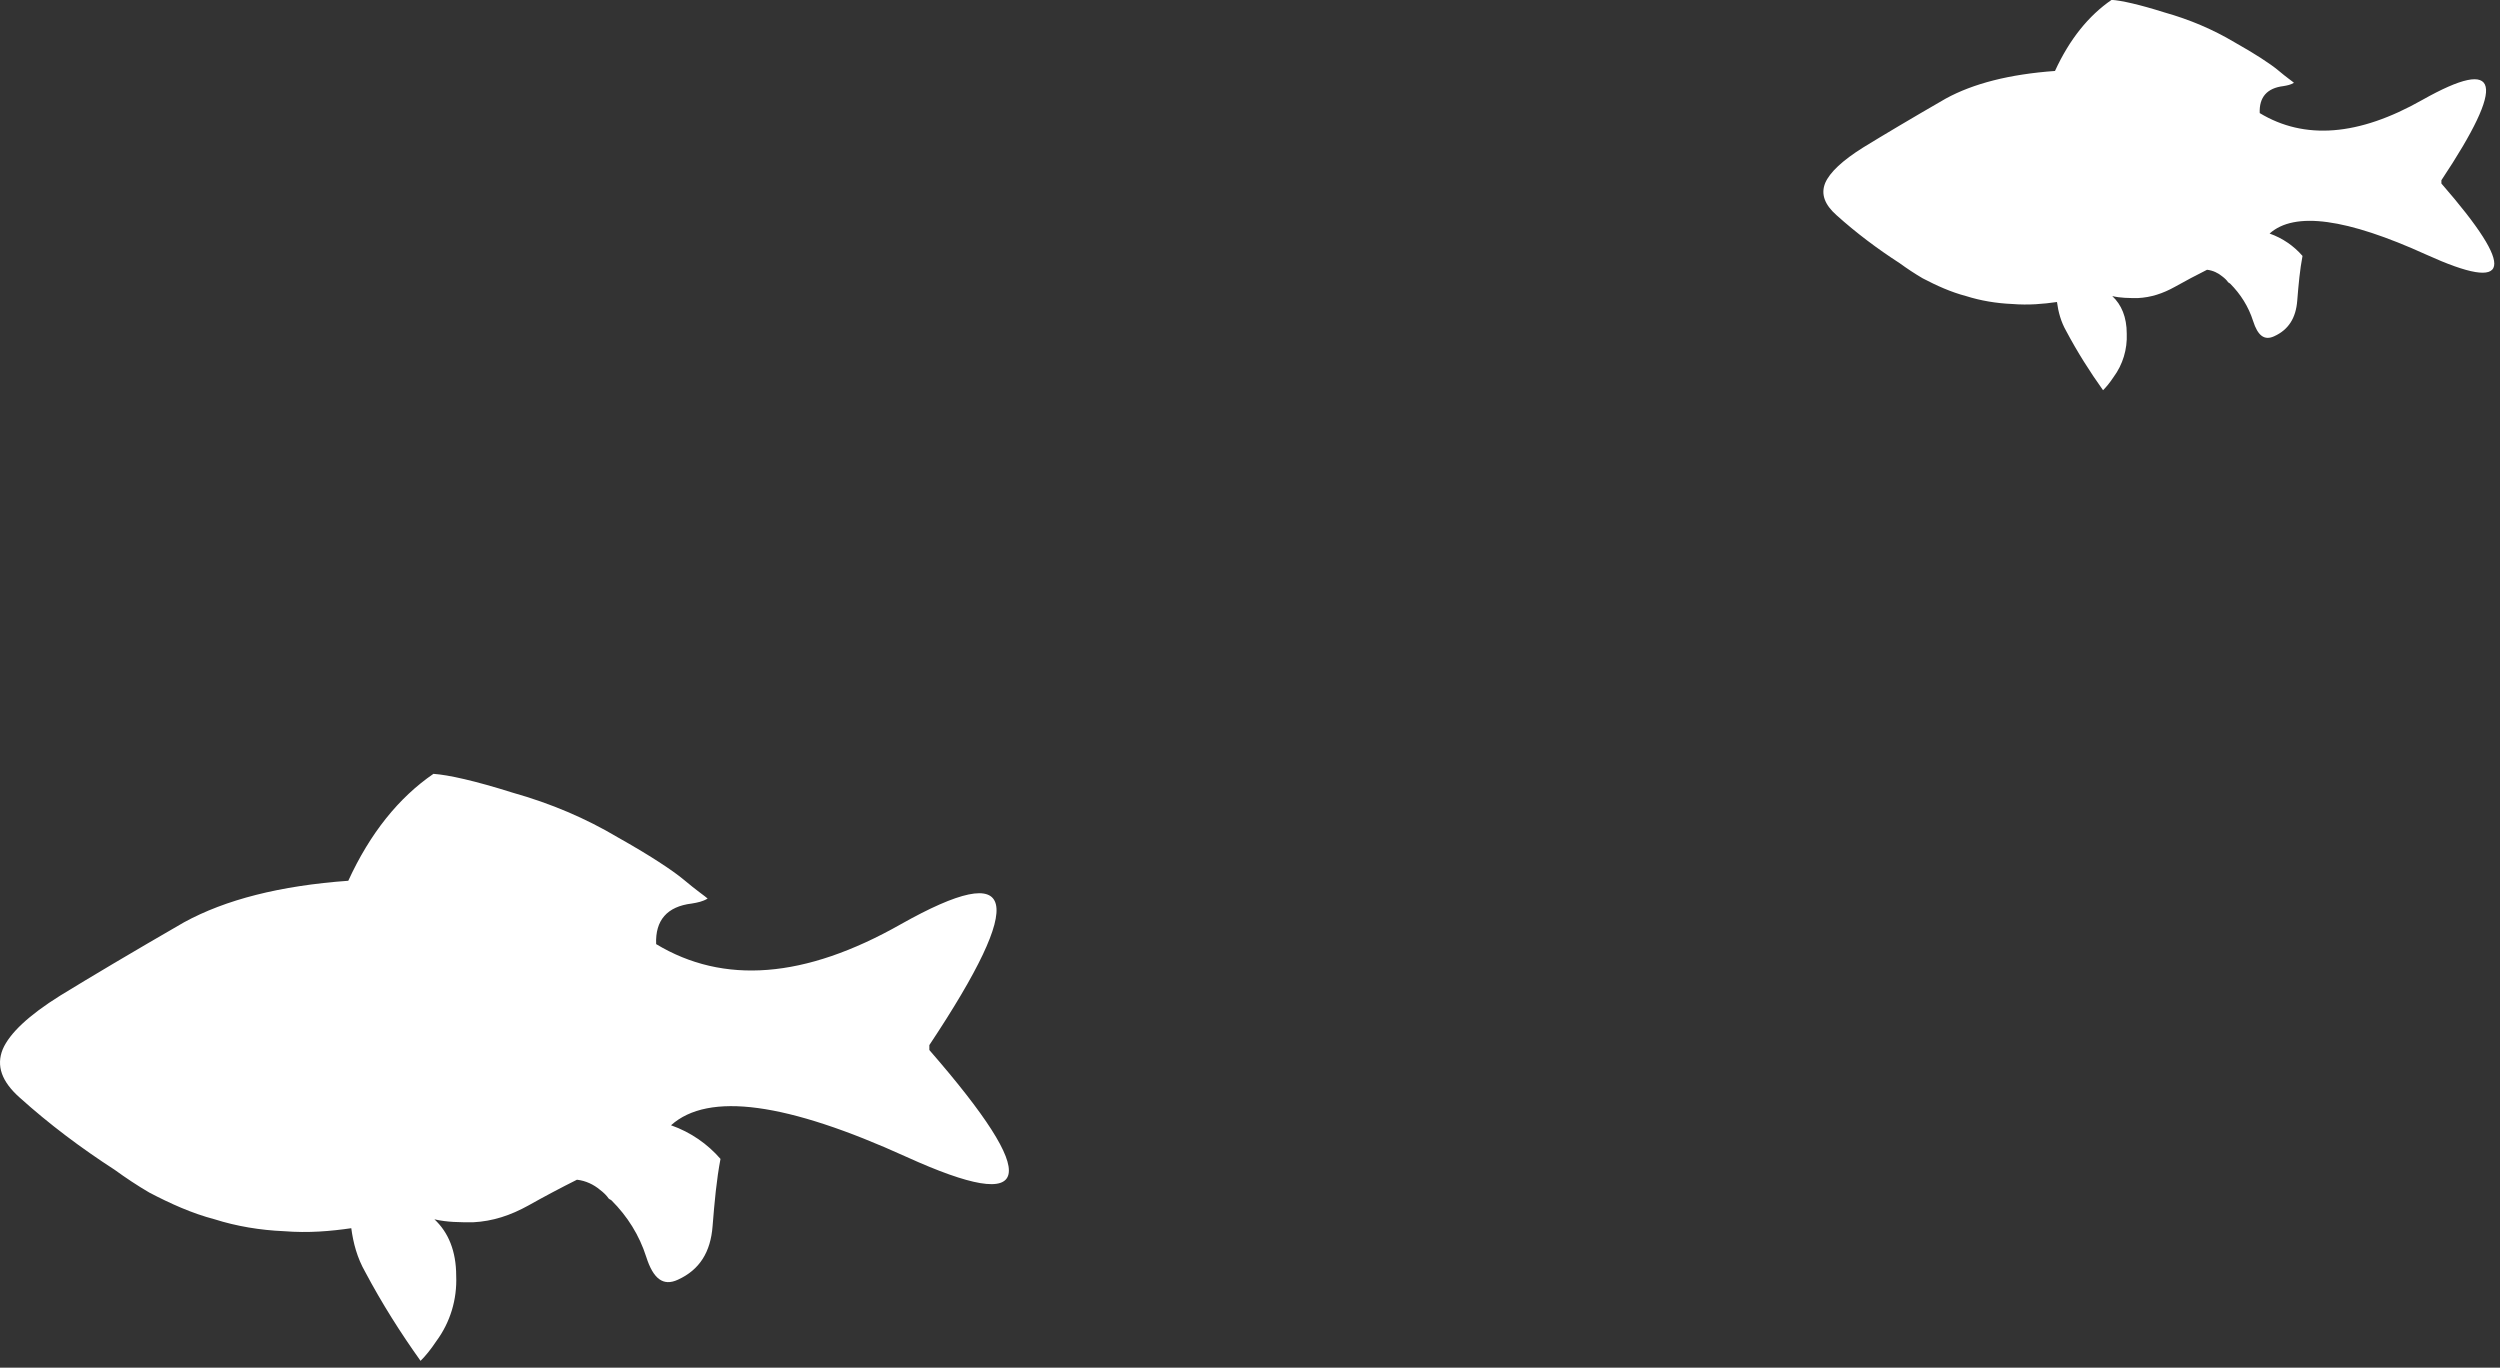
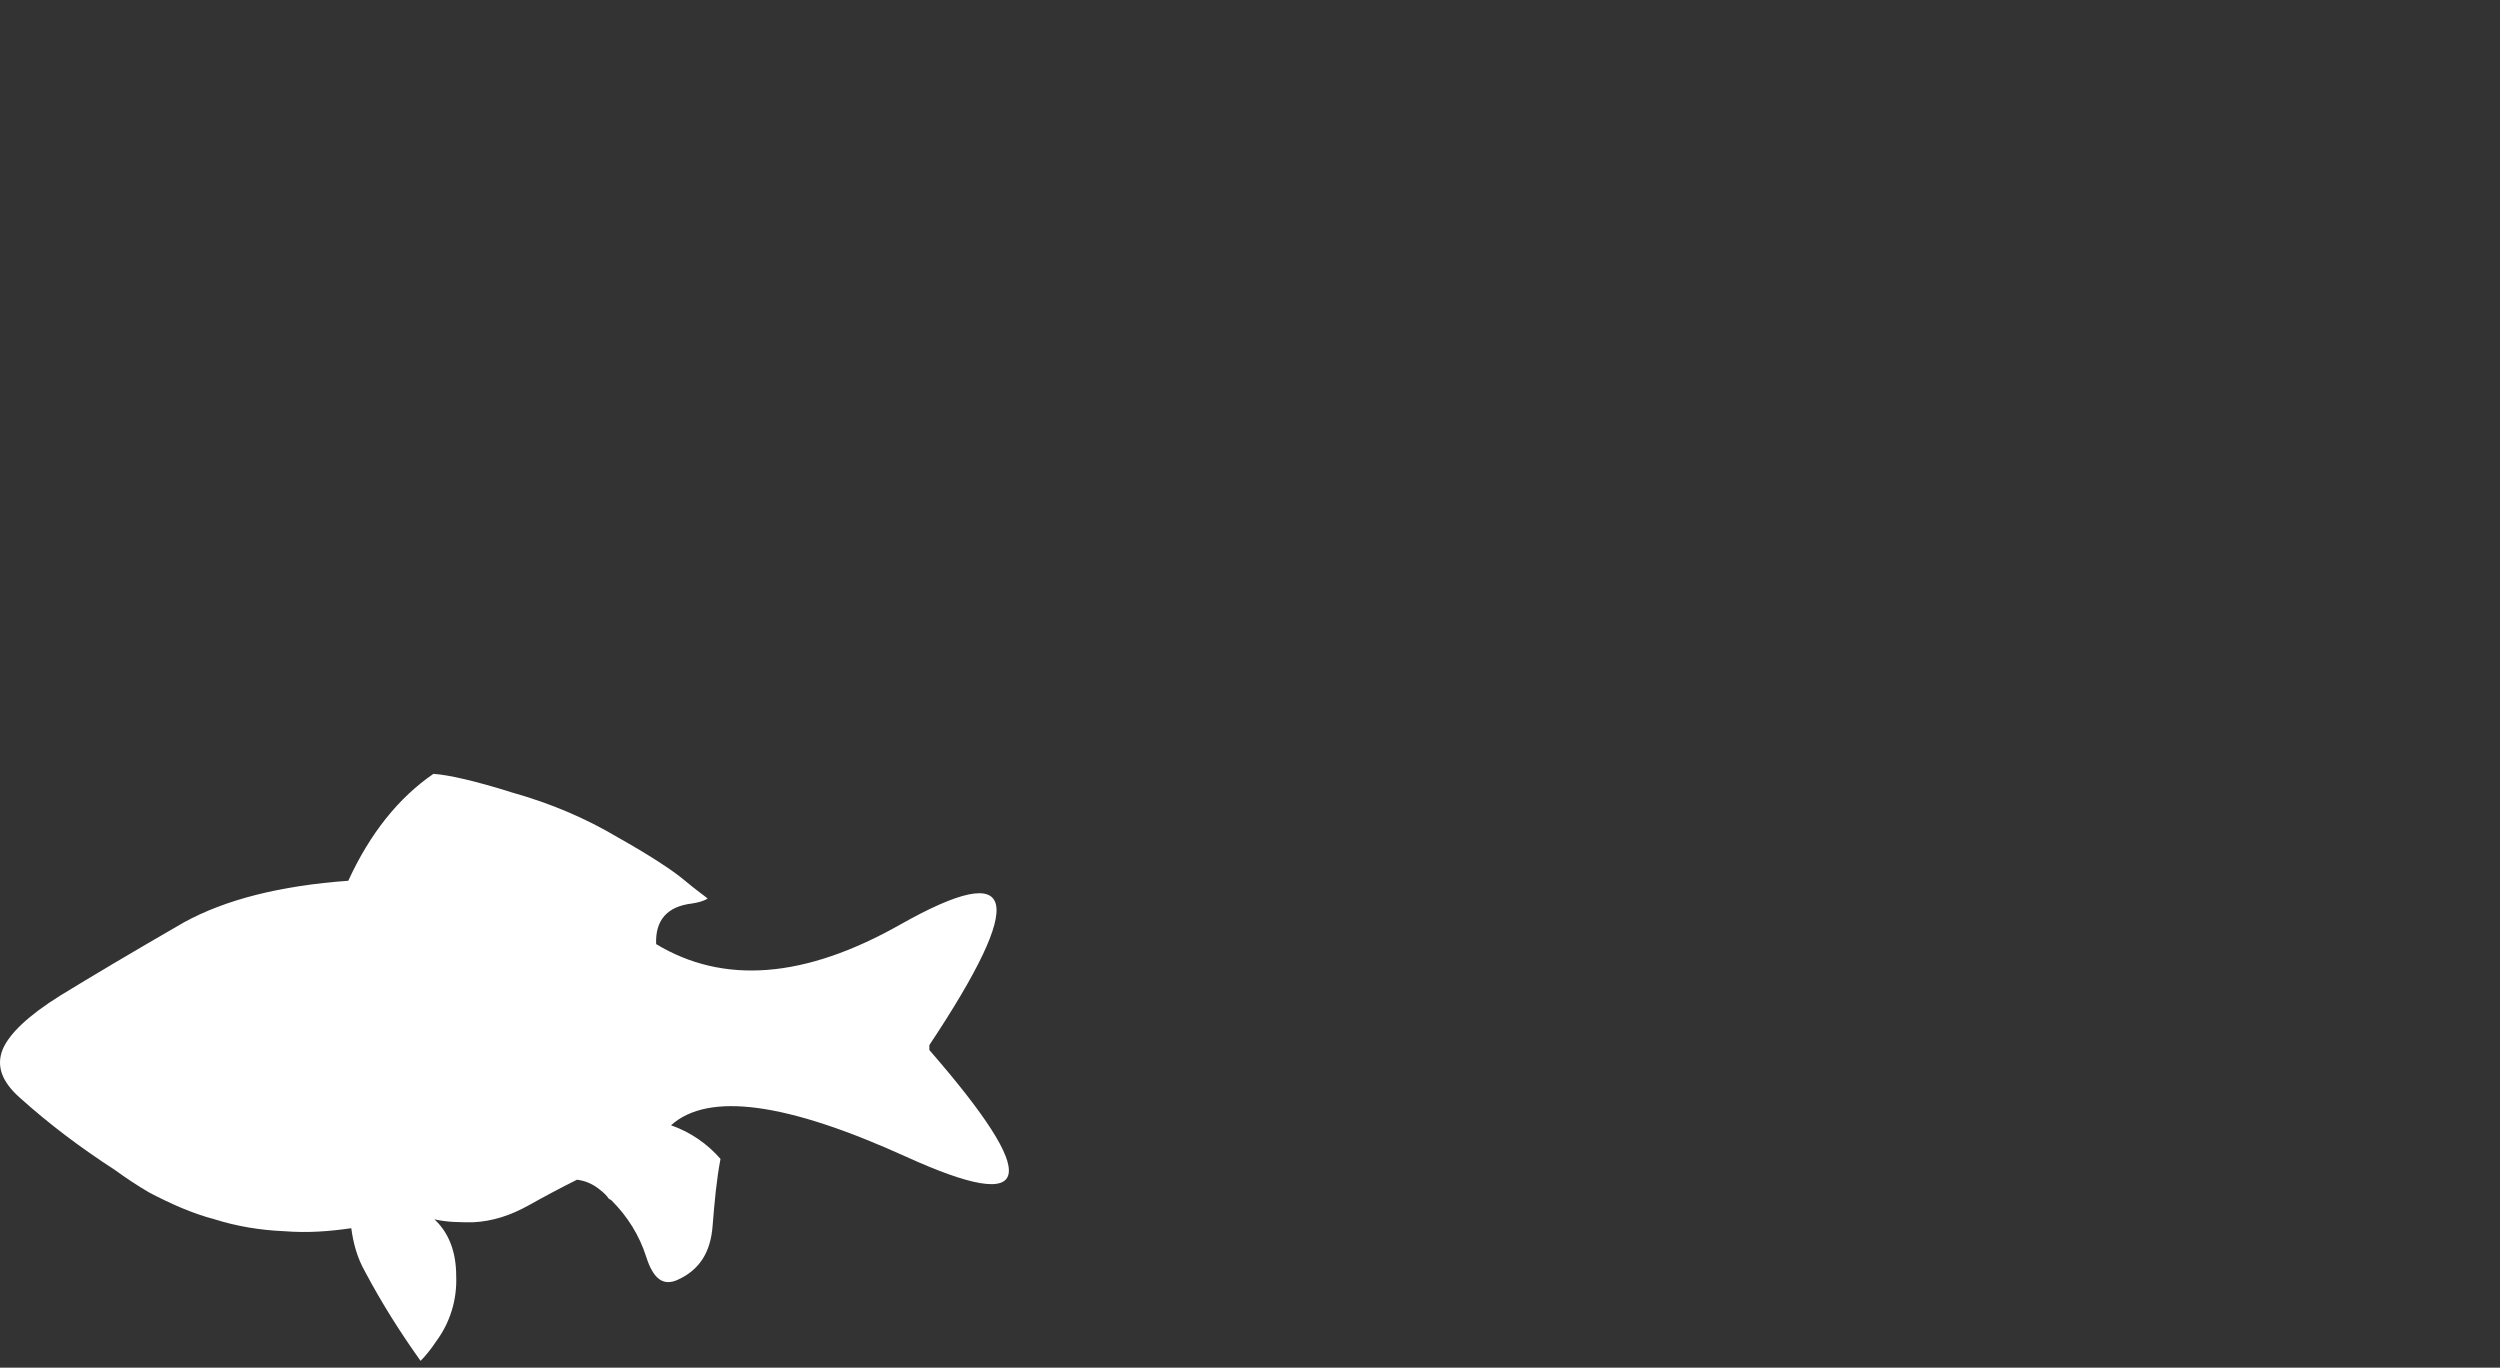
<svg xmlns="http://www.w3.org/2000/svg" width="100%" height="100%" viewBox="0 0 170 93" version="1.1" xml:space="preserve" style="fill-rule:evenodd;clip-rule:evenodd;stroke-linejoin:round;stroke-miterlimit:2;">
  <rect x="0" y="0" width="170" height="93" fill="#333333" stroke="none" />
  <g transform="matrix(1,0,0,1,-78.459,-9010.18)">
    <g transform="matrix(1,0,0,1,0,336)">
      <g transform="matrix(-1,0,0,1,120.452,8762.41)">
        <path d="M0,-31.3C-2.154,-30.088 -3.702,-29.078 -4.51,-28.405C-5.385,-27.665 -5.991,-27.261 -6.126,-27.127C-5.789,-26.925 -5.453,-26.857 -5.049,-26.79C-3.365,-26.588 -2.558,-25.646 -2.625,-24.03C-7.202,-21.27 -12.723,-21.674 -19.252,-25.376C-27.262,-29.886 -27.867,-27.194 -21.203,-17.164L-21.203,-16.828C-28.877,-8.009 -28.406,-5.586 -19.655,-9.558C-11.511,-13.26 -6.192,-14 -3.635,-11.712C-4.981,-11.24 -6.126,-10.433 -7.001,-9.424C-6.731,-8.009 -6.597,-6.529 -6.462,-4.846C-6.327,-3.096 -5.587,-1.884 -4.106,-1.211C-3.097,-0.74 -2.424,-1.279 -1.952,-2.759C-1.48,-4.24 -0.673,-5.519 0.403,-6.596C0.472,-6.663 0.538,-6.663 0.605,-6.731C0.74,-6.933 0.942,-7.135 1.212,-7.337C1.615,-7.673 2.154,-7.942 2.76,-8.009C3.837,-7.471 4.98,-6.865 6.059,-6.259C7.27,-5.586 8.481,-5.182 9.827,-5.115C10.771,-5.115 11.578,-5.115 12.453,-5.317C11.511,-4.442 10.972,-3.163 10.972,-1.48C10.905,0.135 11.376,1.683 12.318,2.962C12.722,3.568 13.059,3.972 13.395,4.308C14.741,2.424 16.021,0.405 17.165,-1.75C17.703,-2.692 17.973,-3.702 18.106,-4.712C19.521,-4.509 21.002,-4.375 22.685,-4.509C24.3,-4.577 25.916,-4.846 27.396,-5.317C28.944,-5.721 30.426,-6.394 31.839,-7.135C32.646,-7.606 33.455,-8.144 34.195,-8.683C36.483,-10.164 38.638,-11.779 40.656,-13.596C41.869,-14.674 42.272,-15.751 41.801,-16.895C41.33,-17.972 40.051,-19.184 37.897,-20.53C35.811,-21.809 32.983,-23.491 29.483,-25.511C26.655,-27.059 22.953,-28.002 18.31,-28.338C16.828,-31.569 14.876,-33.992 12.52,-35.608C11.511,-35.541 9.692,-35.136 7.135,-34.329C4.51,-33.589 2.154,-32.579 0,-31.3" style="fill:white;fill-rule:nonzero;" />
      </g>
    </g>
    <g transform="matrix(1,0,0,1,0,336)">
      <g transform="matrix(-0.665,0,0,0.665,230.374,8697.85)">
-         <path d="M0,-31.3C-2.154,-30.088 -3.702,-29.078 -4.51,-28.405C-5.385,-27.665 -5.991,-27.261 -6.126,-27.127C-5.789,-26.925 -5.453,-26.857 -5.049,-26.79C-3.365,-26.588 -2.558,-25.646 -2.625,-24.03C-7.202,-21.27 -12.723,-21.674 -19.252,-25.376C-27.262,-29.886 -27.867,-27.194 -21.203,-17.164L-21.203,-16.828C-28.877,-8.009 -28.406,-5.586 -19.655,-9.558C-11.511,-13.26 -6.192,-14 -3.635,-11.712C-4.981,-11.24 -6.126,-10.433 -7.001,-9.424C-6.731,-8.009 -6.597,-6.529 -6.462,-4.846C-6.327,-3.096 -5.587,-1.884 -4.106,-1.211C-3.097,-0.74 -2.424,-1.279 -1.952,-2.759C-1.48,-4.24 -0.673,-5.519 0.403,-6.596C0.472,-6.663 0.538,-6.663 0.605,-6.731C0.74,-6.933 0.942,-7.135 1.212,-7.337C1.615,-7.673 2.154,-7.942 2.76,-8.009C3.837,-7.471 4.98,-6.865 6.059,-6.259C7.27,-5.586 8.481,-5.182 9.827,-5.115C10.771,-5.115 11.578,-5.115 12.453,-5.317C11.511,-4.442 10.972,-3.163 10.972,-1.48C10.905,0.135 11.376,1.683 12.318,2.962C12.722,3.568 13.059,3.972 13.395,4.308C14.741,2.424 16.021,0.405 17.165,-1.75C17.703,-2.692 17.973,-3.702 18.106,-4.712C19.521,-4.509 21.002,-4.375 22.685,-4.509C24.3,-4.577 25.916,-4.846 27.396,-5.317C28.944,-5.721 30.426,-6.394 31.839,-7.135C32.646,-7.606 33.455,-8.144 34.195,-8.683C36.483,-10.164 38.638,-11.779 40.656,-13.596C41.869,-14.674 42.272,-15.751 41.801,-16.895C41.33,-17.972 40.051,-19.184 37.897,-20.53C35.811,-21.809 32.983,-23.491 29.483,-25.511C26.655,-27.059 22.953,-28.002 18.31,-28.338C16.828,-31.569 14.876,-33.992 12.52,-35.608C11.511,-35.541 9.692,-35.136 7.135,-34.329C4.51,-33.589 2.154,-32.579 0,-31.3" style="fill:white;fill-rule:nonzero;" />
-       </g>
+         </g>
    </g>
  </g>
</svg>